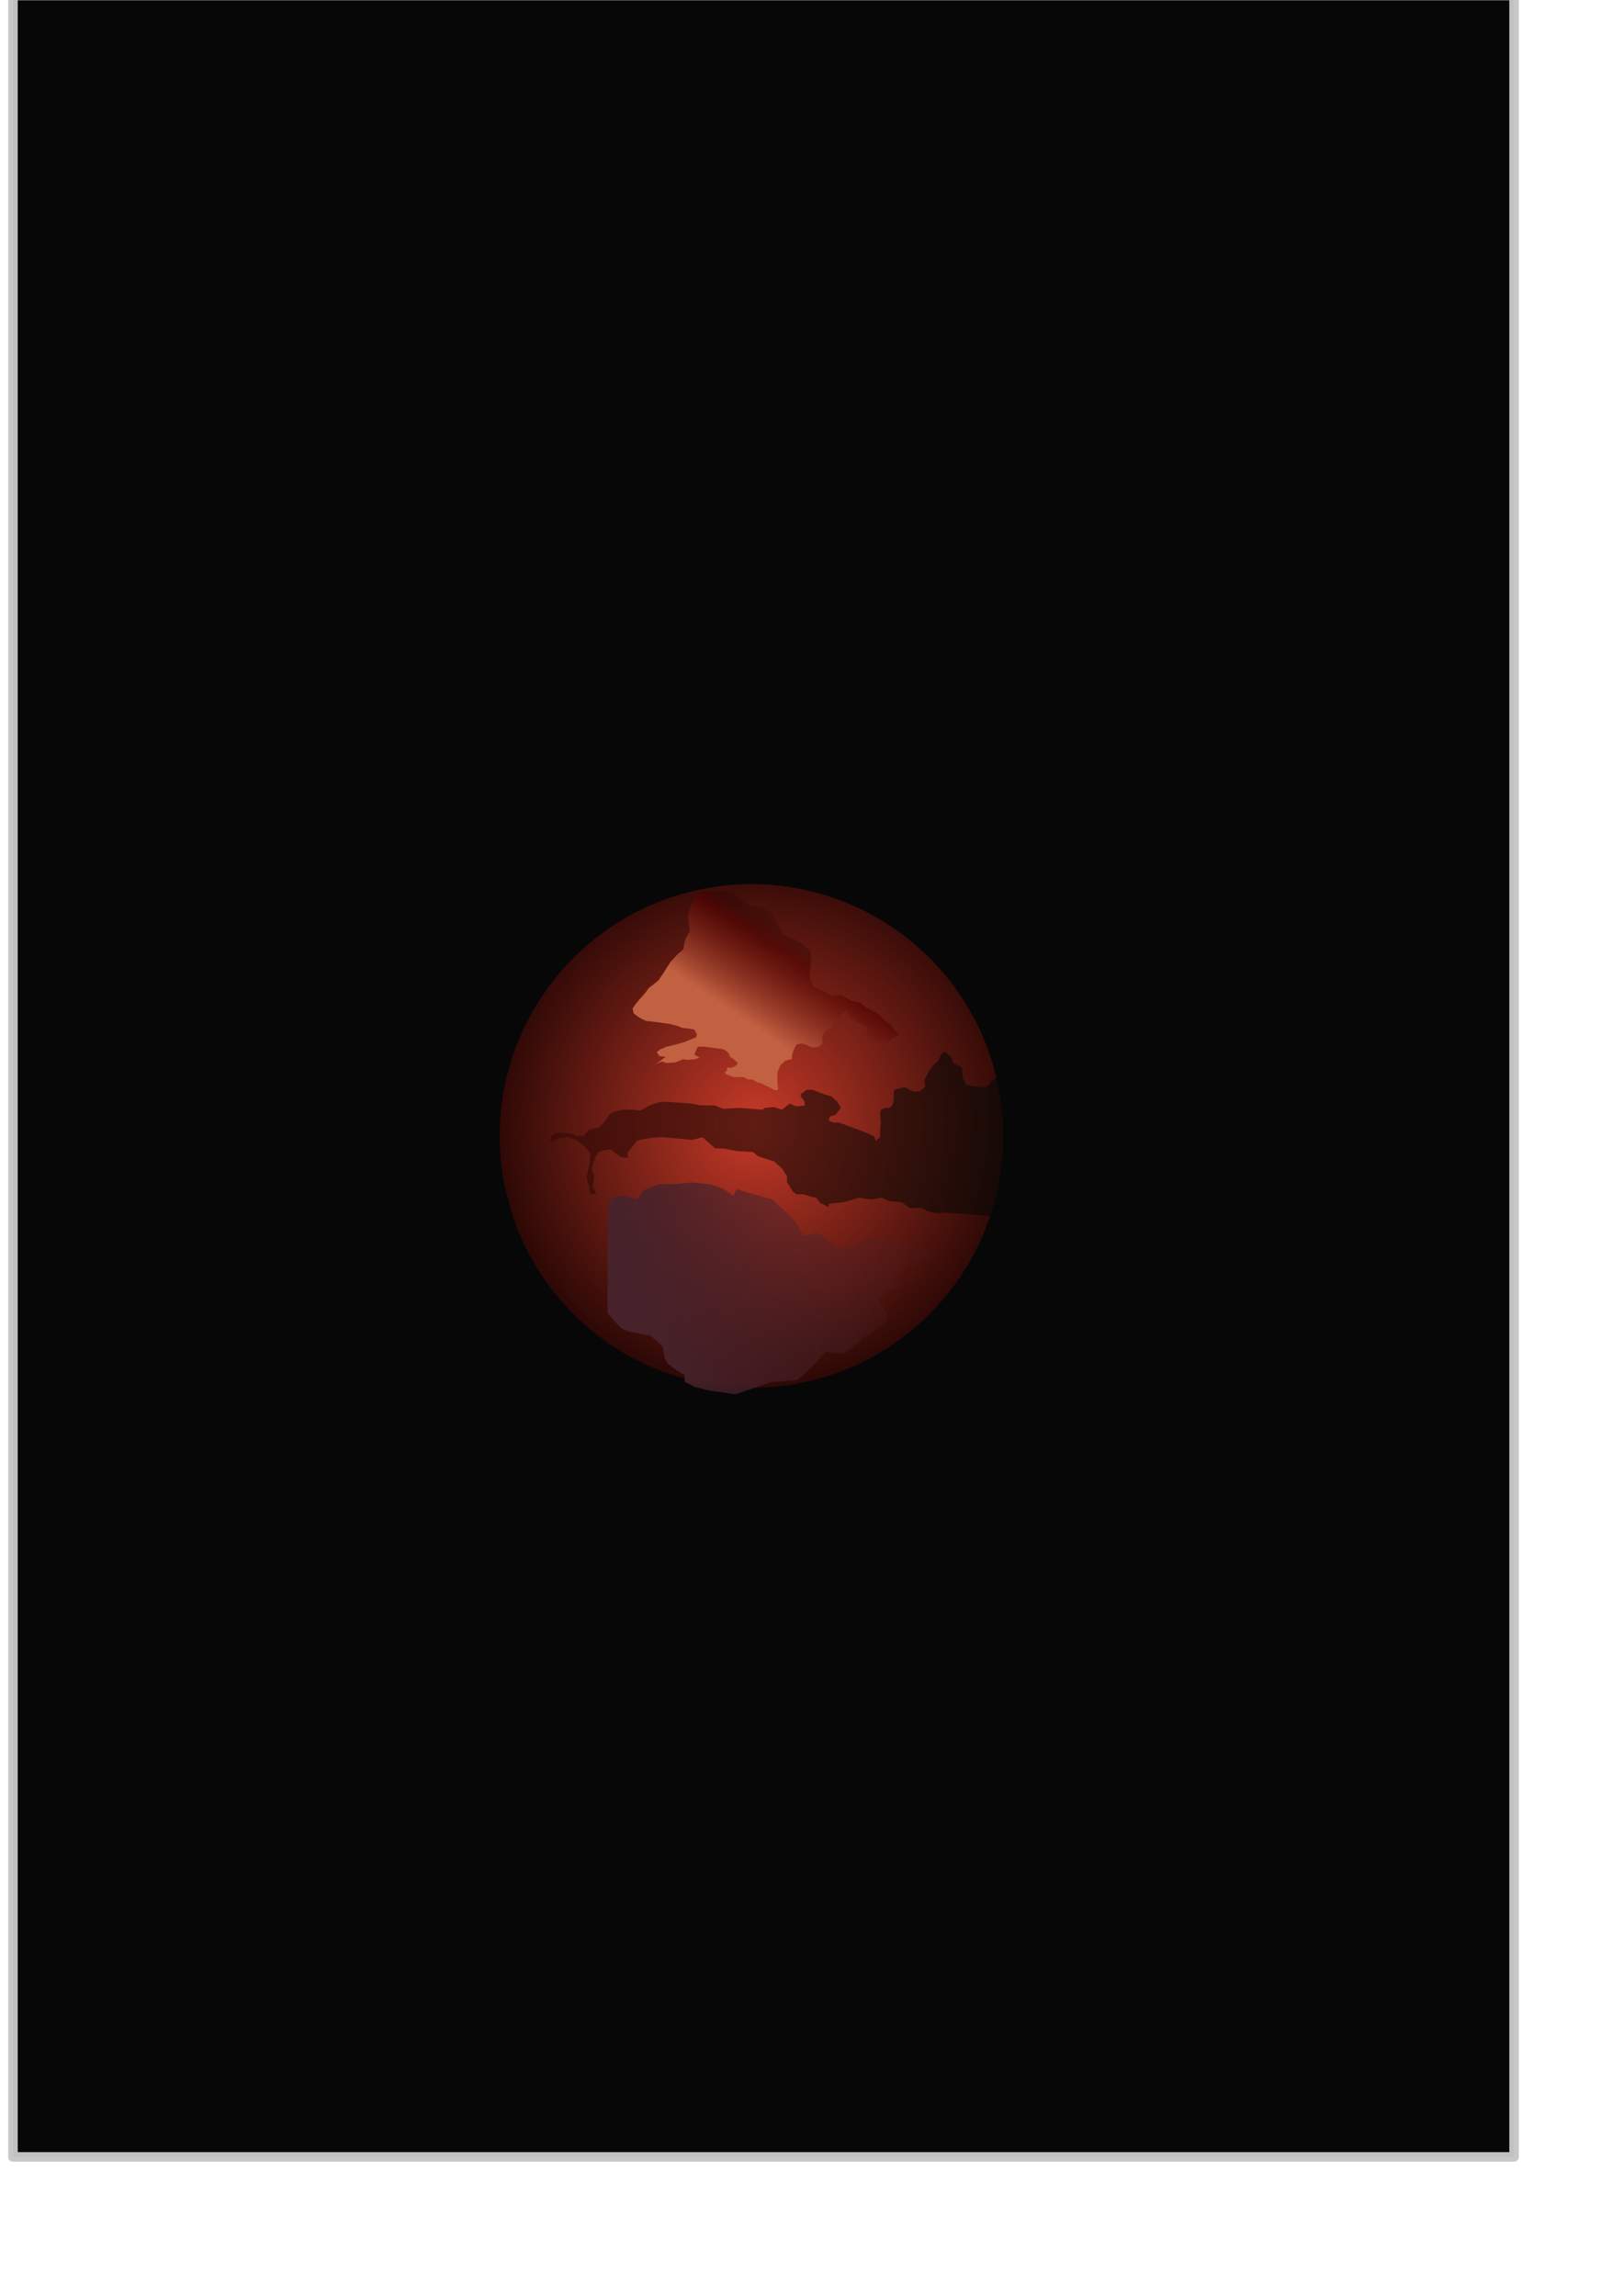
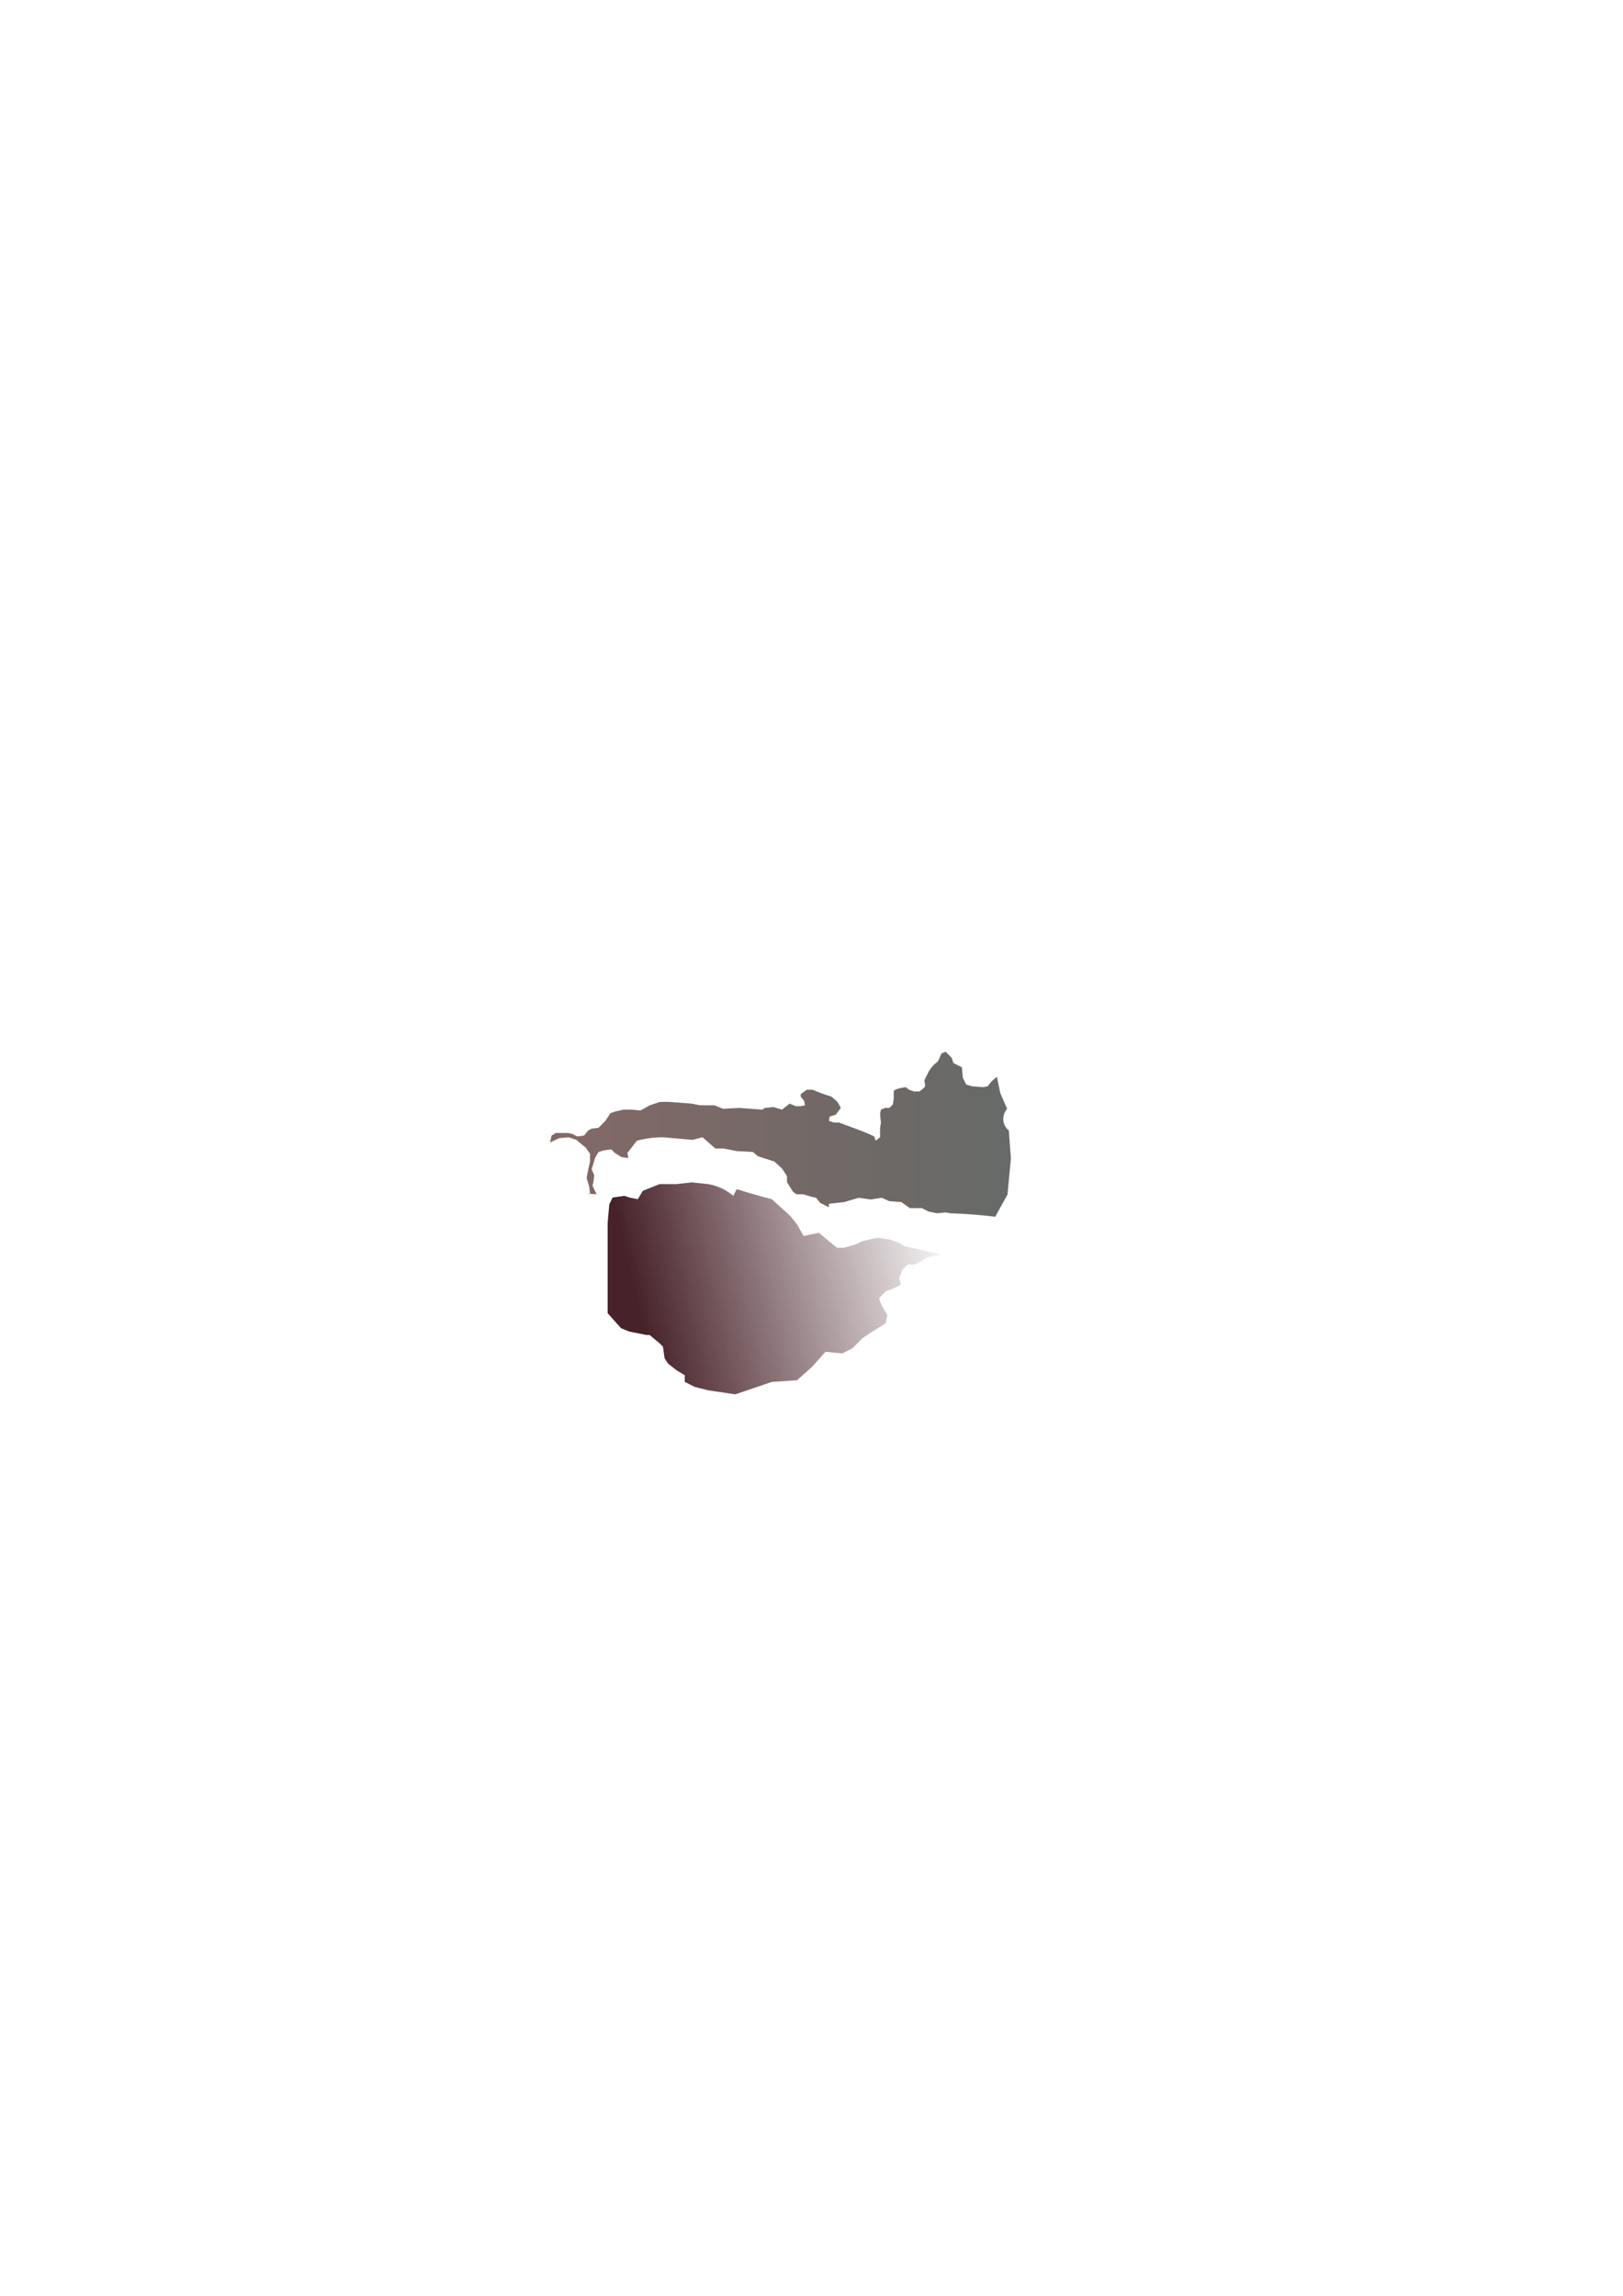
<svg xmlns="http://www.w3.org/2000/svg" xmlns:ns1="http://www.inkscape.org/namespaces/inkscape" xmlns:ns2="http://sodipodi.sourceforge.net/DTD/sodipodi-0.dtd" xmlns:xlink="http://www.w3.org/1999/xlink" width="210mm" height="297mm" id="svg2" version="1.1" ns1:version="0.48.3.1 r9886" ns2:docname="marte.svg">
  <defs id="defs4">
    <linearGradient ns1:collect="always" id="linearGradient3960">
      <stop style="stop-color:#47222a;stop-opacity:1;" offset="0" id="stop3962" />
      <stop style="stop-color:#47222a;stop-opacity:0;" offset="1" id="stop3964" />
    </linearGradient>
    <linearGradient id="linearGradient3952">
      <stop style="stop-color:#350805;stop-opacity:0.61;" offset="0" id="stop3954" />
      <stop style="stop-color:#010805;stop-opacity:0.605;" offset="1" id="stop3956" />
    </linearGradient>
    <linearGradient id="linearGradient3940">
      <stop style="stop-color:#c26042;stop-opacity:1;" offset="0" id="stop3942" />
      <stop id="stop3950" offset="0.7" style="stop-color:#510200;stop-opacity:0.605;" />
      <stop style="stop-color:#000000;stop-opacity:0;" offset="1" id="stop3944" />
    </linearGradient>
    <linearGradient id="linearGradient3931">
      <stop style="stop-color:#c73a28;stop-opacity:1;" offset="0" id="stop3933" />
      <stop style="stop-color:#130000;stop-opacity:1;" offset="1" id="stop3935" />
    </linearGradient>
    <ns1:path-effect effect="spiro" id="path-effect3855" is_visible="true" />
    <ns1:path-effect effect="spiro" id="path-effect3847" is_visible="true" />
    <linearGradient ns1:collect="always" id="linearGradient3836">
      <stop style="stop-color:#000000;stop-opacity:1;" offset="0" id="stop3838" />
      <stop style="stop-color:#000000;stop-opacity:0;" offset="1" id="stop3840" />
    </linearGradient>
    <ns1:path-effect effect="spiro" id="path-effect3055" is_visible="true" />
    <linearGradient id="linearGradient3832">
      <stop style="stop-color:#726f5e;stop-opacity:1;" offset="0" id="stop3834" />
      <stop style="stop-color:#00795e;stop-opacity:0.156;" offset="1" id="stop3836" />
    </linearGradient>
    <ns1:path-effect effect="spiro" id="path-effect3062" is_visible="true" />
    <ns1:path-effect effect="spiro" id="path-effect5662" is_visible="true" />
    <linearGradient ns1:collect="always" id="linearGradient5501">
      <stop style="stop-color:#ba0000;stop-opacity:1;" offset="0" id="stop5503" />
      <stop style="stop-color:#ba0000;stop-opacity:0;" offset="1" id="stop5505" />
    </linearGradient>
    <linearGradient id="linearGradient4049">
      <stop style="stop-color:#000000;stop-opacity:1;" offset="0" id="stop4051" />
      <stop style="stop-color:#000000;stop-opacity:0;" offset="1" id="stop4053" />
    </linearGradient>
    <linearGradient ns1:collect="always" id="linearGradient4031">
      <stop style="stop-color:#000000;stop-opacity:1;" offset="0" id="stop4033" />
      <stop style="stop-color:#000000;stop-opacity:0;" offset="1" id="stop4035" />
    </linearGradient>
    <ns1:path-effect effect="spiro" id="path-effect4029" is_visible="true" />
    <linearGradient id="linearGradient4009">
      <stop style="stop-color:#f43100;stop-opacity:1;" offset="0" id="stop4011" />
      <stop style="stop-color:#ec4700;stop-opacity:0.995;" offset="1" id="stop4013" />
    </linearGradient>
    <ns1:path-effect effect="spiro" id="path-effect4007" is_visible="true" />
    <linearGradient id="linearGradient3993">
      <stop style="stop-color:#d14300;stop-opacity:1;" offset="0" id="stop3995" />
      <stop style="stop-color:#ec3200;stop-opacity:1;" offset="1" id="stop3997" />
    </linearGradient>
    <linearGradient id="linearGradient3939">
      <stop style="stop-color:#df5500;stop-opacity:1;" offset="0" id="stop3941" />
      <stop style="stop-color:#bc2000;stop-opacity:1;" offset="1" id="stop3943" />
    </linearGradient>
    <ns1:path-effect effect="spiro" id="path-effect3937" is_visible="true" />
    <linearGradient id="linearGradient3910">
      <stop style="stop-color:#be0000;stop-opacity:0.135" offset="0" id="stop3912" />
      <stop style="stop-color:#b91400;stop-opacity:0.976;" offset="1" id="stop3914" />
    </linearGradient>
    <ns1:path-effect effect="spiro" id="path-effect3886" is_visible="true" />
    <linearGradient id="linearGradient3856">
      <stop style="stop-color:#a03500;stop-opacity:1;" offset="0" id="stop3858" />
      <stop style="stop-color:#5a1b00;stop-opacity:1;" offset="1" id="stop3860" />
    </linearGradient>
    <ns1:path-effect effect="spiro" id="path-effect3846" is_visible="true" />
    <linearGradient id="linearGradient3804">
      <stop id="stop3814" offset="0" style="stop-color:#8b2800;stop-opacity:1;" />
      <stop id="stop3812" offset="0.142" style="stop-color:#811f00;stop-opacity:0.985;" />
      <stop style="stop-color:#060000;stop-opacity:1;" offset="1" id="stop3808" />
    </linearGradient>
    <ns1:path-effect effect="spiro" id="path-effect3790" is_visible="true" />
    <linearGradient id="linearGradient5337">
      <stop style="stop-color:#ff5100;stop-opacity:1;" offset="0" id="stop5339" />
      <stop id="stop5353" offset="0.326" style="stop-color:#ff5707;stop-opacity:0.992;" />
      <stop style="stop-color:#d83409;stop-opacity:0.988;" offset="0.562" id="stop5357" />
      <stop style="stop-color:#d3350e;stop-opacity:0.988;" offset="0.804" id="stop5355" />
      <stop style="stop-color:#a91600;stop-opacity:0.985;" offset="1" id="stop5341" />
    </linearGradient>
    <linearGradient id="linearGradient5253">
      <stop id="stop5255" offset="0" style="stop-color:#f21c0d;stop-opacity:1;" />
      <stop style="stop-color:#fa252f;stop-opacity:1" offset="0.382" id="stop5257" />
      <stop id="stop5259" offset="1" style="stop-color:#ca2a2a;stop-opacity:1;" />
    </linearGradient>
    <linearGradient id="linearGradient5233">
      <stop style="stop-color:#e92500;stop-opacity:1;" offset="0" id="stop5235" />
      <stop id="stop5243" offset="0.329" style="stop-color:#991b05;stop-opacity:1;" />
      <stop id="stop5241" offset="0.57" style="stop-color:#97120c;stop-opacity:1;" />
      <stop style="stop-color:#ca0000;stop-opacity:1;" offset="1" id="stop5237" />
    </linearGradient>
    <linearGradient id="linearGradient5213">
      <stop style="stop-color:#bb3c0d;stop-opacity:1;" offset="0" id="stop5215" />
      <stop id="stop5251" offset="0.179" style="stop-color:#bb0e06;stop-opacity:1;" />
      <stop style="stop-color:#770a0d;stop-opacity:1;" offset="0.463" id="stop5261" />
      <stop id="stop5263" offset="0.872" style="stop-color:#b9191b;stop-opacity:1;" />
      <stop style="stop-color:#a20b0b;stop-opacity:1;" offset="1" id="stop5217" />
    </linearGradient>
    <linearGradient id="linearGradient5201">
      <stop style="stop-color:#d8d8d8;stop-opacity:1;" offset="0" id="stop5203" />
      <stop style="stop-color:#d8d8d8;stop-opacity:1;" offset="1" id="stop5205" />
    </linearGradient>
    <radialGradient ns1:collect="always" xlink:href="#linearGradient4031" id="radialGradient4039" cx="88.104" cy="1160.881" fx="88.104" fy="1160.881" r="23.622" gradientTransform="matrix(1,0,0,0.636,0,422.594)" gradientUnits="userSpaceOnUse" />
    <linearGradient ns1:collect="always" xlink:href="#linearGradient4009" id="linearGradient4057" x1="356.366" y1="583.826" x2="395.365" y2="547.284" gradientUnits="userSpaceOnUse" gradientTransform="translate(-1770.468,218.581)" />
    <linearGradient ns1:collect="always" xlink:href="#linearGradient5501" id="linearGradient5507" x1="395.365" y1="547.284" x2="356.366" y2="583.826" gradientUnits="userSpaceOnUse" gradientTransform="translate(-1770.468,218.581)" />
    <linearGradient ns1:collect="always" xlink:href="#linearGradient3832" id="linearGradient3838" x1="-453.665" y1="547.932" x2="-52.665" y2="547.932" gradientUnits="userSpaceOnUse" />
    <linearGradient ns1:collect="always" xlink:href="#linearGradient3836" id="linearGradient3842" x1="-376.68" y1="754.633" x2="-151.434" y2="754.633" gradientUnits="userSpaceOnUse" />
    <filter ns1:collect="always" id="filter3875">
      <feGaussianBlur ns1:collect="always" stdDeviation="0.188" id="feGaussianBlur3877" />
    </filter>
    <filter ns1:collect="always" id="filter3883">
      <feGaussianBlur ns1:collect="always" stdDeviation="0.14" id="feGaussianBlur3885" />
    </filter>
    <filter ns1:collect="always" id="filter3891">
      <feGaussianBlur ns1:collect="always" stdDeviation="0.164" id="feGaussianBlur3893" />
    </filter>
    <radialGradient ns1:collect="always" xlink:href="#linearGradient3931" id="radialGradient3937" cx="451.406" cy="774.333" fx="451.406" fy="774.333" r="186.085" gradientTransform="matrix(-1.165,-0.279,0.284,-1.187,761.782,1802.729)" gradientUnits="userSpaceOnUse" />
    <linearGradient ns1:collect="always" xlink:href="#linearGradient3940" id="linearGradient3948" x1="523.485" y1="840.401" x2="526.688" y2="835.651" gradientUnits="userSpaceOnUse" />
    <linearGradient ns1:collect="always" xlink:href="#linearGradient3952" id="linearGradient3958" x1="516.359" y1="848.775" x2="541.476" y2="848.775" gradientUnits="userSpaceOnUse" />
    <linearGradient ns1:collect="always" xlink:href="#linearGradient3960" id="linearGradient3966" x1="521.496" y1="857.83" x2="538.142" y2="854.018" gradientUnits="userSpaceOnUse" />
    <radialGradient ns1:collect="always" xlink:href="#linearGradient3931" id="radialGradient3974" gradientUnits="userSpaceOnUse" gradientTransform="matrix(-1.165,-0.279,0.284,-1.187,761.782,1802.729)" cx="451.406" cy="774.333" fx="451.406" fy="774.333" r="186.085" />
    <linearGradient ns1:collect="always" xlink:href="#linearGradient3960" id="linearGradient3976" gradientUnits="userSpaceOnUse" x1="521.496" y1="857.83" x2="538.142" y2="854.018" />
    <linearGradient ns1:collect="always" xlink:href="#linearGradient3940" id="linearGradient3978" gradientUnits="userSpaceOnUse" x1="523.485" y1="840.401" x2="526.688" y2="835.651" />
    <linearGradient ns1:collect="always" xlink:href="#linearGradient3952" id="linearGradient3980" gradientUnits="userSpaceOnUse" x1="516.359" y1="848.775" x2="541.476" y2="848.775" />
  </defs>
  <ns2:namedview id="base" pagecolor="#ffffff" bordercolor="#666666" borderopacity="1.0" ns1:pageopacity="0.0" ns1:pageshadow="2" ns1:zoom="0.44878472" ns1:cx="989.63186" ns1:cy="496.93899" ns1:document-units="px" ns1:current-layer="layer1" showgrid="false" showguides="true" ns1:guide-bbox="true" ns1:window-width="1920" ns1:window-height="1017" ns1:window-x="-8" ns1:window-y="-8" ns1:window-maximized="1" />
  <g ns1:label="Capa 1" ns1:groupmode="layer" id="layer1">
-     <rect style="opacity:0.971;fill:#000000;fill-opacity:1;fill-rule:nonzero;stroke:#c7c7c7;stroke-width:4.674;stroke-linecap:square;stroke-linejoin:round;stroke-miterlimit:4;stroke-opacity:1;stroke-dasharray:none;stroke-dashoffset:0" id="rect5333" width="734.089" height="1056.785" x="6.345" y="-2.188" />
-     <path style="fill:none;stroke:url(#radialGradient4039);stroke-width:0.322px;stroke-linecap:butt;stroke-linejoin:miter;stroke-opacity:1" d="m 90.703,1146.037 c 6.539,-0.249 13.142,2.074 18.086,6.361 1.469,1.674 2.42,3.796 2.694,6.006 0.273,2.21 -0.133,4.5 -1.15,6.481 -0.87,1.695 -2.17,3.151 -3.68,4.312 -1.511,1.161 -3.229,2.034 -5.017,2.693 -3.575,1.318 -7.395,1.786 -11.153,2.419 -5.073,0.854 -10.249,2.025 -15.307,1.087 -2.529,-0.469 -4.992,-1.487 -6.936,-3.171 -1.944,-1.685 -3.333,-4.071 -3.562,-6.633 -0.221,-2.473 0.639,-4.959 2.025,-7.019 1.386,-2.06 3.271,-3.737 5.253,-5.232 5.438,-4.102 11.941,-7.045 18.747,-7.304" id="path4027" ns1:path-effect="#path-effect4029" ns1:original-d="m 90.70258,1146.0373 c 6.346141,-0.1073 18.08563,6.3613 18.08563,6.3613 0,0 3.46474,8.8242 1.54389,12.4871 -3.53874,6.7482 -12.620652,8.9916 -19.850078,9.4242 -9.007441,0.5392 -22.715757,0.3371 -25.805104,-8.7173 -1.550512,-4.5444 3.750577,-9.2196 7.278363,-12.2516 5.182582,-4.4542 12.096404,-7.1914 18.747299,-7.3037 z" ns1:connector-curvature="0" ns2:nodetypes="scsssss" />
    <g id="g3968" transform="matrix(9.36,0,0,9.36,-4569.002,-7389.959)">
      <g id="g3210">
-         <path ns2:type="arc" style="fill:url(#radialGradient3974);fill-opacity:1;fill-rule:evenodd;stroke:#000000;stroke-width:1px;stroke-linecap:butt;stroke-linejoin:miter;stroke-opacity:0" id="path3863" ns2:cx="452.54834" ns2:cy="766.69104" ns2:rx="185.26198" ns2:ry="185.26198" d="m 271.146,804.309 c -20.776,-100.186 43.599,-198.245 143.785,-219.02 100.186,-20.776 198.245,43.599 219.02,143.785 20.776,100.186 -43.599,198.245 -143.785,219.02 -92.652,19.213 -184.893,-34.483 -213.937,-124.539" ns2:start="2.9371194" ns2:end="9.1128031" ns2:open="true" transform="matrix(0.071,0,0,0.071,495.272,794.431)" />
        <path style="fill:url(#linearGradient3976);fill-opacity:1;stroke:#000000;stroke-width:0.124px;stroke-linecap:butt;stroke-linejoin:miter;stroke-opacity:0;filter:url(#filter3891)" d="m 528.469,861.714 1.313,-0.088 0.788,-0.7 0.7,-0.788 0.875,0.087 0.525,-0.263 0.525,-0.525 c 0.174,-0.119 0.349,-0.236 0.525,-0.35 0.231,-0.15 0.465,-0.296 0.7,-0.438 l 0.087,-0.438 -0.175,-0.263 -0.175,-0.35 -0.087,-0.263 c 0.087,-0.088 0.175,-0.175 0.263,-0.263 0.029,-0.029 0.058,-0.058 0.088,-0.087 l 0.438,-0.175 0.35,-0.175 -0.088,-0.35 0.175,-0.438 0.263,-0.263 0.35,0 0.35,-0.175 0.263,-0.175 c 0.116,-0.032 0.233,-0.061 0.35,-0.087 0.145,-0.033 0.291,-0.062 0.438,-0.088 l -1.926,-0.438 -0.263,-0.175 -0.525,-0.175 -0.613,-0.088 -0.788,0.175 -0.35,0.175 -0.613,0.175 -0.35,0 c -0.147,-0.115 -0.293,-0.232 -0.438,-0.35 -0.177,-0.144 -0.352,-0.29 -0.525,-0.438 l -0.788,0.175 -0.35,-0.613 -0.35,-0.438 -0.963,-0.875 c -0.322,-0.083 -0.643,-0.171 -0.963,-0.263 -0.293,-0.084 -0.585,-0.172 -0.875,-0.263 l -0.175,0.35 c -0.161,-0.136 -0.338,-0.254 -0.525,-0.35 -0.247,-0.127 -0.514,-0.216 -0.788,-0.263 l -0.875,-0.088 -0.788,0.088 -0.876,0 -0.875,0.35 -0.263,0.438 -0.438,-0.087 -0.263,-0.087 -0.613,0.087 -0.175,0.35 -0.087,0.963 0,4.728 0.7,0.788 0.438,0.175 0.876,0.175 0.175,0 0.525,0.438 0.175,0.175 0.088,0.613 0.175,0.263 0.438,0.35 0.438,0.263 0,0.35 0.525,0.263 0.7,0.175 1.413,0.213 1.914,-0.65" id="path3053" ns1:path-effect="#path-effect3055" ns1:original-d="m 528.46902,861.7143 1.31326,-0.0876 0.78795,-0.7004 0.7004,-0.78795 0.8755,0.0875 0.5253,-0.26265 0.5253,-0.5253 0.5253,-0.3502 0.7004,-0.43775 0.0875,-0.43776 -0.1751,-0.26264 -0.17509,-0.35021 -0.0875,-0.26264 0.26264,-0.26266 0.0876,-0.0875 0.43775,-0.1751 0.35021,-0.17511 -0.0876,-0.35019 0.1751,-0.43775 0.26265,-0.26266 0.3502,0 0.3502,-0.1751 0.26265,-0.1751 0.3502,-0.0875 0.43775,-0.0876 -1.9261,-0.43775 -0.26265,-0.1751 -0.5253,-0.1751 -0.61286,-0.0876 -0.78795,0.1751 -0.3502,0.1751 -0.61285,0.1751 -0.3502,0 -0.43775,-0.3502 -0.5253,-0.43775 -0.78795,0.1751 -0.3502,-0.61285 -0.3502,-0.43775 -0.96306,-0.8755 -0.96305,-0.26265 -0.8755,-0.26265 -0.1751,0.3502 c 0,0 -0.1751,-0.1751 -0.5253,-0.3502 -0.3502,-0.1751 -0.78795,-0.26265 -0.78795,-0.26265 l -0.8755,-0.0876 -0.78795,0.0876 -0.87551,0 -0.87549,0.35019 -0.26266,0.43776 -0.43775,-0.0875 -0.26264,-0.0875 -0.61286,0.0875 -0.1751,0.3502 -0.0875,0.96305 0,4.72771 0.7004,0.78795 0.43775,0.1751 0.87551,0.1751 0.17509,0 0.5253,0.43775 0.17511,0.1751 0.0876,0.61285 0.1751,0.26265 0.43775,0.3502 0.43775,0.26265 0,0.35021 0.5253,0.26264 0.7004,0.1751 1.4132,0.21281 z" ns1:connector-curvature="0" ns2:nodetypes="ccccccccccccccccccccccccccccccccccccccccccsccccccccccccccccccccccccccc" />
-         <path style="fill:url(#linearGradient3978);fill-opacity:1;stroke:#000000;stroke-width:0.123px;stroke-linecap:butt;stroke-linejoin:miter;stroke-opacity:0;filter:url(#filter3883)" d="m 535.103,843.549 -0.42,0.285 -0.187,0.163 -0.28,0 -0.42,0.041 -0.14,-0.082 -0.28,-0.041 0.047,0 -0.14,-0.122 0.093,-0.082 0.047,-0.326 0,-0.285 -0.14,0 -0.42,-0.204 -0.14,-0.163 -0.233,-0.204 -0.14,-0.204 -0.187,0.122 -0.14,0.163 -0.14,0.204 c -0.076,0.096 -0.154,0.191 -0.233,0.285 -0.046,0.055 -0.093,0.109 -0.14,0.163 -0.067,0.015 -0.13,0.043 -0.187,0.082 -0.101,0.07 -0.176,0.175 -0.21,0.293 -0.034,0.118 -0.025,0.247 0.024,0.359 l -0.187,0.204 -0.327,0.041 -0.233,-0.082 -0.187,-0.082 -0.187,-0.041 -0.233,0.041 -0.093,0.122 -0.093,0.204 -0.047,0.122 -0.047,0.326 -0.327,0.082 -0.233,0.204 -0.047,0.082 -0.14,0.326 0,0.285 0,0.245 0.047,0.367 -0.187,0.041 -0.187,-0.122 -0.28,-0.122 -0.233,-0.122 -0.187,-0.041 -0.28,-0.163 -0.233,0 -0.233,-0.122 -0.14,0 -0.373,0 -0.42,-0.163 -0.047,-0.122 0.093,0 0.047,-0.204 0.233,0 0.233,-0.122 0.093,-0.122 -0.233,-0.204 -0.187,-0.122 c -0.016,-0.073 -0.048,-0.144 -0.093,-0.204 -0.079,-0.105 -0.198,-0.179 -0.327,-0.204 l -0.933,-0.122 -0.327,0 -0.187,0.408 0.28,0.163 -0.233,0.082 -0.42,0.041 -0.187,-0.041 -0.42,0.163 -0.467,0.041 -0.233,-0.082 -0.327,0.122 -0.093,0.082 0.607,-0.448 -0.327,-0.041 -0.14,-0.204 0.14,-0.122 0.373,-0.163 c 0.172,-0.036 0.343,-0.077 0.513,-0.122 0.141,-0.038 0.281,-0.078 0.42,-0.122 l 0.607,-0.245 0.047,-0.163 -0.14,-0.245 -0.233,-0.041 -0.373,-0.041 -0.327,-0.122 -0.327,-0.082 c -0.295,-0.047 -0.59,-0.087 -0.887,-0.122 -0.124,-0.015 -0.249,-0.028 -0.373,-0.041 -0.113,-0.045 -0.223,-0.1 -0.327,-0.163 -0.116,-0.071 -0.226,-0.153 -0.327,-0.245 l -0.047,-0.245 0.14,-0.204 0.233,-0.285 c 0.065,-0.066 0.127,-0.134 0.187,-0.204 0.1,-0.117 0.194,-0.239 0.28,-0.367 l 0.513,-0.408 c 0.112,-0.161 0.22,-0.324 0.327,-0.489 0.096,-0.148 0.189,-0.298 0.28,-0.448 l 0.373,-0.408 0.327,-0.285 0.047,-0.326 0.093,-0.285 0.187,-0.326 -0.047,-0.489 -0.047,-0.285 0.093,-0.408 0.233,-0.489 0.263,-0.373 0.717,-0.058 c 0.15,0.005 0.301,0.013 0.451,0.023 0.187,0.012 0.373,0.028 0.559,0.048 l 0.95,0.727 c 0.14,0.01 0.28,0.023 0.42,0.041 0.172,0.021 0.343,0.049 0.513,0.082 0.159,0.256 0.314,0.514 0.467,0.774 0.111,0.189 0.22,0.379 0.327,0.571 0.141,0.066 0.281,0.134 0.42,0.204 0.205,0.104 0.407,0.212 0.607,0.326 l 0.373,0.326 0.047,0.448 -0.093,0.856 0.187,0.571 c 0.14,0.069 0.28,0.137 0.42,0.204 0.202,0.097 0.404,0.192 0.607,0.285 l 0.42,-0.041 0.56,0.285 0.513,0.122 0.187,0.204 c 0.11,0.052 0.219,0.107 0.327,0.163 0.126,0.066 0.25,0.133 0.373,0.204 l 0.327,0.326 0.28,0.204 0.233,0.326 0.233,0.203" id="path3844" ns1:path-effect="#path-effect3847" ns1:original-d="m 535.10267,843.54947 -0.42,0.28531 -0.18668,0.16304 -0.28,0 -0.42002,0.0407 -0.13998,-0.0816 -0.28002,-0.0406 0.0466,0 -0.14001,-0.12227 0.0933,-0.0816 0.0466,-0.32607 0,-0.28529 -0.14,0 -0.42002,-0.20379 -0.13999,-0.16304 -0.23333,-0.20378 -0.14003,-0.20378 -0.18665,0.12228 -0.14001,0.16302 -0.13999,0.20378 -0.23335,0.28531 -0.14,0.16303 c 0,0 -0.0933,-0.12227 -0.18666,0.0816 -0.0933,0.20378 -0.18669,0.65212 -0.18669,0.65212 l -0.18667,0.20378 -0.32667,0.0408 -0.23335,-0.0816 -0.18665,-0.0816 -0.18668,-0.0407 -0.23335,0.0407 -0.0933,0.12228 -0.0933,0.20378 -0.0466,0.12228 -0.0466,0.32604 -0.32667,0.0816 -0.23334,0.2038 -0.0466,0.0816 -0.14,0.32606 0,0.2853 0,0.24454 0.0466,0.36684 -0.18667,0.0406 -0.18666,-0.12227 -0.28001,-0.12227 -0.23334,-0.12227 -0.18667,-0.0408 -0.28001,-0.16302 -0.23334,0 -0.23334,-0.12227 -0.14001,0 -0.37333,0 -0.42,-0.16303 -0.0466,-0.12227 0.0933,0 0.0466,-0.20379 0.23334,0 0.23332,-0.12227 0.0933,-0.12227 -0.23334,-0.2038 -0.18668,-0.12225 c 0,0 0.0933,-0.0408 -0.0933,-0.2038 -0.18668,-0.16303 -0.32667,-0.20379 -0.32667,-0.20379 l -0.93335,-0.12225 -0.32668,0 -0.18666,0.40756 0.28,0.16303 -0.23335,0.0816 -0.42001,0.0408 -0.18666,-0.0408 -0.42001,0.16304 -0.46669,0.0407 -0.23332,-0.0816 -0.32667,0.12227 -0.0933,0.0816 0.60668,-0.44832 -0.32666,-0.0407 -0.14,-0.2038 0.14,-0.12227 0.37333,-0.16302 0.51335,-0.12228 0.42002,-0.12227 0.60668,-0.24454 0.0466,-0.16304 -0.14,-0.24454 -0.23333,-0.0406 -0.37336,-0.0407 -0.32666,-0.12227 -0.32668,-0.0816 -0.88669,-0.12227 -0.37333,-0.0407 c 0,0 -0.0933,-0.16303 -0.32667,-0.16303 -0.23335,0 -0.32668,-0.24453 -0.32668,-0.24453 l -0.0466,-0.24454 0.14,-0.2038 0.23334,-0.2853 c 0,0 0.0466,0 0.18666,-0.20379 0.14002,-0.20378 0.28001,-0.36681 0.28001,-0.36681 l 0.51335,-0.40757 0.32666,-0.48909 0.28002,-0.44833 0.37334,-0.40757 0.32668,-0.2853 0.0466,-0.32606 0.0933,-0.28529 0.18669,-0.32607 -0.0466,-0.48909 -0.0466,-0.2853 0.0933,-0.40757 0.23333,-0.48909 0.26327,-0.37318 0.71675,-0.0583 0.45083,0.0232 0.55923,0.0478 0.94999,0.72731 0.42001,0.0407 0.51335,0.0816 0.46668,0.77437 0.32666,0.57063 0.42002,0.20378 0.60668,0.32605 0.37334,0.32607 0.0466,0.44832 -0.0933,0.8559 0.18667,0.57062 0.42001,0.20378 0.60669,0.28529 0.42,-0.0407 0.56001,0.28531 0.51335,0.12227 0.18667,0.20379 0.32668,0.16302 0.37335,0.20379 0.32667,0.32606 0.28,0.20379 0.23334,0.32606 z" ns1:connector-curvature="0" ns2:nodetypes="ccccccccccccccccccccccccccccccccccccccccccccccccccccccccccccccccccccccccccccccccccccccccccsccccccccccccccccccccccccccccccccccccccccccccc" />
        <path style="fill:url(#linearGradient3980);fill-opacity:1;stroke:#000000;stroke-width:0.127px;stroke-linecap:butt;stroke-linejoin:miter;stroke-opacity:0;filter:url(#filter3875)" d="m 519.316,851.914 -0.482,-0.038 0.134,-0.01 -0.045,-0.361 -0.134,-0.451 c 0.028,-0.151 0.058,-0.301 0.089,-0.451 0.028,-0.136 0.058,-0.271 0.089,-0.406 l 0,-0.406 -0.223,-0.316 c -0.075,-0.059 -0.149,-0.12 -0.223,-0.18 -0.09,-0.074 -0.179,-0.149 -0.267,-0.226 l -0.401,-0.135 -0.49,0.045 -0.49,0.226 0.089,-0.361 0.223,-0.135 0.357,0 0.267,0 0.223,0.045 0.267,0.135 0.357,-0.045 0.223,-0.271 0.178,-0.09 0.357,-0.045 0.357,-0.361 0.267,-0.406 0.267,-0.09 0.401,-0.09 0.446,0 0.446,0.045 0.49,-0.271 0.535,-0.18 0.446,0 1.203,0.09 0.446,0.09 0.758,0 0.446,0.18 0.847,-0.045 1.203,0.09 0.134,-0.09 0.446,-0.045 0.446,0.135 0.401,-0.316 0.312,0.135 0.267,0 0.223,-0.045 -0.045,-0.226 -0.178,-0.226 0,-0.135 0.312,-0.226 0.312,0 c 0.147,0.064 0.296,0.124 0.446,0.18 0.176,0.066 0.355,0.126 0.535,0.18 l 0.312,0.271 0.178,0.316 -0.267,0.361 -0.312,0.09 -0.045,0.226 0.267,0.09 0.267,0 c 0.119,0.046 0.237,0.091 0.357,0.135 0.282,0.105 0.567,0.205 0.847,0.316 0.211,0.084 0.419,0.174 0.624,0.271 l 0.089,0.226 0.223,-0.18 0,-0.361 c 0,-0.122 0.008,-0.245 0.045,-0.361 l -0.045,-0.496 0.045,-0.226 0.223,-0.09 0.223,0 0.178,-0.18 0.045,-0.316 0,-0.406 0.178,-0.09 0.178,-0.045 0.267,-0.045 0.178,0.135 0.267,0.09 0.267,0 0.134,-0.09 0.178,-0.181 -0.045,-0.316 0.223,-0.451 c 0.028,-0.046 0.058,-0.091 0.089,-0.135 0.112,-0.155 0.248,-0.292 0.401,-0.406 l 0.178,-0.406 0.223,-0.09 0.312,0.316 0.089,0.271 0.446,0.226 0.045,0.541 0.178,0.361 0.312,0.09 0.579,0.045 0.223,-0.045 0.223,-0.271 0.267,-0.226 0.178,0.857 0.357,0.816 c -0.173,0.19 -0.242,0.469 -0.179,0.719 0.042,0.163 0.137,0.311 0.268,0.416 l 0.107,1.451 -0.178,1.895 -0.642,1.156 c -0.282,-0.035 -0.564,-0.065 -0.847,-0.09 -0.489,-0.044 -0.98,-0.074 -1.471,-0.09 l -0.267,-0.045 -0.446,0.045 -0.446,-0.09 -0.357,-0.18 -0.624,0 -0.446,-0.316 -0.624,-0.045 -0.401,-0.18 -0.579,0.09 -0.624,-0.09 -0.758,0.226 -0.802,0.09 0,0.18 -0.446,-0.226 -0.223,-0.271 -0.223,-0.045 -0.446,-0.135 -0.357,0 -0.178,-0.135 -0.312,-0.496 0,-0.316 -0.267,-0.406 -0.401,-0.361 -0.847,-0.271 -0.267,-0.226 -0.847,-0.045 -0.669,-0.135 -0.446,0 -0.669,-0.587 -0.535,0.135 -1.515,-0.135 c -0.238,-0.002 -0.477,0.013 -0.713,0.045 -0.226,0.03 -0.449,0.075 -0.669,0.135 l -0.49,0.632 0.045,0.271 -0.357,-0.045 -0.357,-0.226 -0.178,-0.18 -0.357,0.045 -0.312,0.09 -0.178,0.316 -0.178,0.587 0.134,0.316 -0.045,0.361 -0.045,0.18 0.214,0.454" id="path3853" ns1:path-effect="#path-effect3855" ns1:original-d="m 519.31604,851.91367 -0.4821,-0.0381 0.1342,-0.0104 -0.0446,-0.36098 -0.13373,-0.45122 0.0893,-0.45124 0.0892,-0.4061 0,-0.4061 -0.22286,-0.31585 -0.22286,-0.18049 -0.26744,-0.22561 -0.40115,-0.13538 -0.4903,0.045 -0.49028,0.2256 0.0892,-0.36098 0.22287,-0.13536 0.35656,0 0.26745,0 0.22286,0.045 0.26743,0.13537 0.35657,-0.045 0.22288,-0.27074 0.17828,-0.0903 0.35658,-0.045 0.35659,-0.36098 0.26744,-0.40611 0.26741,-0.0903 0.40117,-0.0903 0.44571,0 0.44573,0.045 0.49031,-0.27073 0.53486,-0.1805 0.44572,0 1.20347,0.0903 0.44572,0.0903 0.75773,0 0.44573,0.1805 0.84687,-0.045 1.20345,0.0903 0.13373,-0.0903 0.44572,-0.045 0.44573,0.13535 0.40114,-0.31586 0.31201,0.13538 0.26744,0 0.22286,-0.045 -0.0446,-0.22562 -0.17829,-0.2256 0,-0.13537 0.312,-0.22562 0.312,0 0.44573,0.1805 0.53487,0.18049 0.31201,0.27073 0.17829,0.31587 -0.26743,0.36097 -0.31201,0.0903 -0.0446,0.22561 0.26743,0.0903 0.26743,0 0.35658,0.13537 0.84688,0.31584 0.62401,0.27074 0.0892,0.22562 0.22286,-0.18049 c 0,0 0,-0.18049 0,-0.36098 0,-0.18049 0.0446,-0.36099 0.0446,-0.36099 l -0.0446,-0.49635 0.0446,-0.2256 0.22285,-0.0903 0.22288,0 0.17827,-0.18049 0.0446,-0.31587 0,-0.4061 0.1783,-0.0903 0.17829,-0.045 0.26743,-0.045 0.17828,0.13538 0.26745,0.0903 0.26742,0 0.13373,-0.0903 0.17828,-0.18051 -0.0446,-0.31586 0.22287,-0.45122 c 0,0 -0.0892,-0.045 0.0892,-0.13535 0.17828,-0.0903 0.40114,-0.40611 0.40114,-0.40611 l 0.1783,-0.4061 0.22287,-0.0903 0.312,0.31584 0.0893,0.27073 0.44571,0.22564 0.0446,0.54144 0.1783,0.36099 0.31201,0.0903 0.57945,0.045 0.22286,-0.045 0.22285,-0.27072 0.26745,-0.22561 0.17828,0.85732 0.3571,0.81556 c 0,0 -0.0451,0.53811 -0.17878,0.71861 -0.13372,0.18049 0.2679,0.41647 0.2679,0.41647 l 0.1071,1.45093 -0.17828,1.89514 -0.64245,1.15582 -0.84687,-0.0904 -1.4709,-0.0903 -0.26743,-0.045 -0.44573,0.045 -0.44571,-0.0903 -0.35659,-0.18047 -0.62401,0 -0.44573,-0.31589 -0.62402,-0.045 -0.40114,-0.1805 -0.57944,0.0903 -0.62402,-0.0903 -0.75773,0.22561 -0.80231,0.0903 0,0.1805 -0.44572,-0.22561 -0.22287,-0.27074 -0.22286,-0.045 -0.44572,-0.13538 -0.35658,0 -0.17829,-0.13536 -0.31201,-0.49634 0,-0.31587 -0.26744,-0.40609 -0.40115,-0.36099 -0.84687,-0.27074 -0.26744,-0.2256 -0.84688,-0.045 -0.66858,-0.13538 -0.44573,0 -0.6686,-0.58658 -0.53486,0.13537 -1.51546,-0.13537 c 0,0 -0.40115,0 -0.71316,0.045 -0.312,0.045 -0.66858,0.13535 -0.66858,0.13535 l -0.4903,0.63173 0.0446,0.27073 -0.35657,-0.045 -0.3566,-0.2256 -0.17828,-0.1805 -0.35657,0.045 -0.31201,0.0903 -0.17828,0.31585 -0.1783,0.5866 0.13371,0.31585 -0.0446,0.36099 -0.0446,0.18046 z" ns1:connector-curvature="0" ns2:nodetypes="cccccccccccccccccccccccccccccccccccccccccccccccccccccccccccccccccsccccccccccccccccccccccccccccccccccscccccccccccccccccccccccccccccccccccccscccccccccccccc" />
      </g>
    </g>
  </g>
</svg>